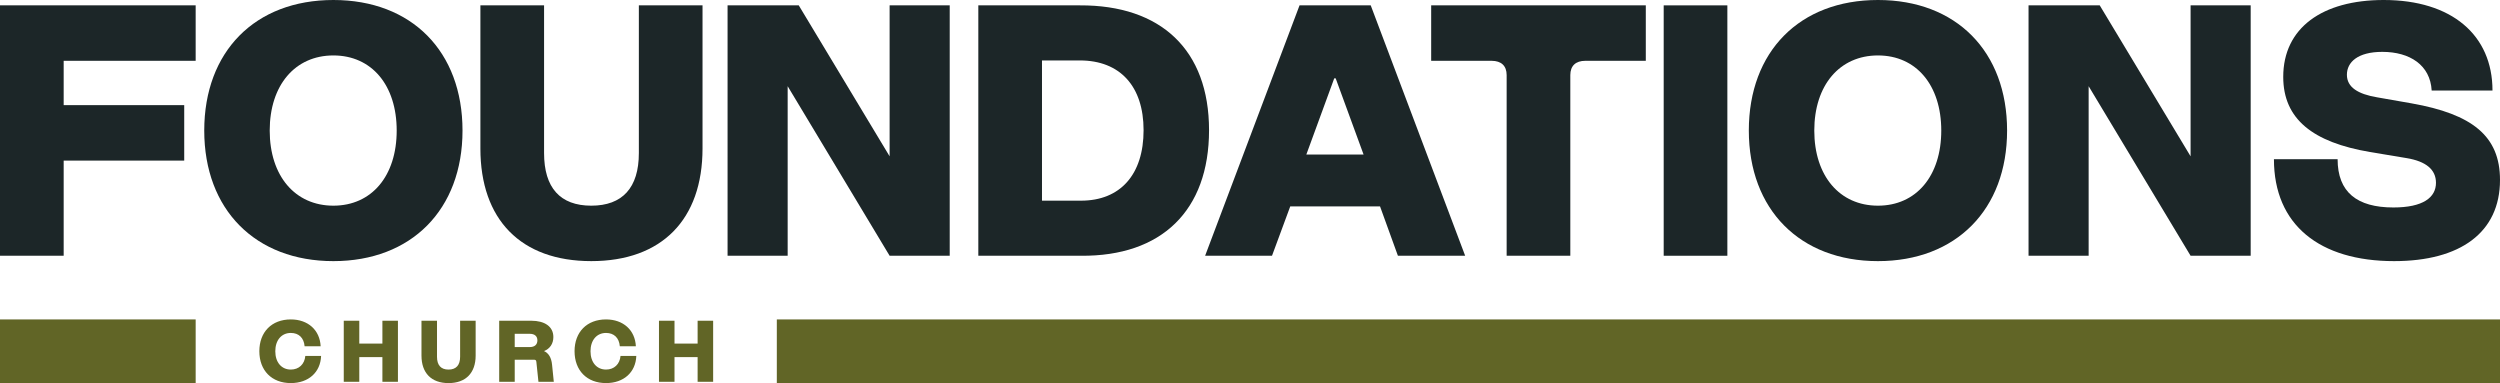
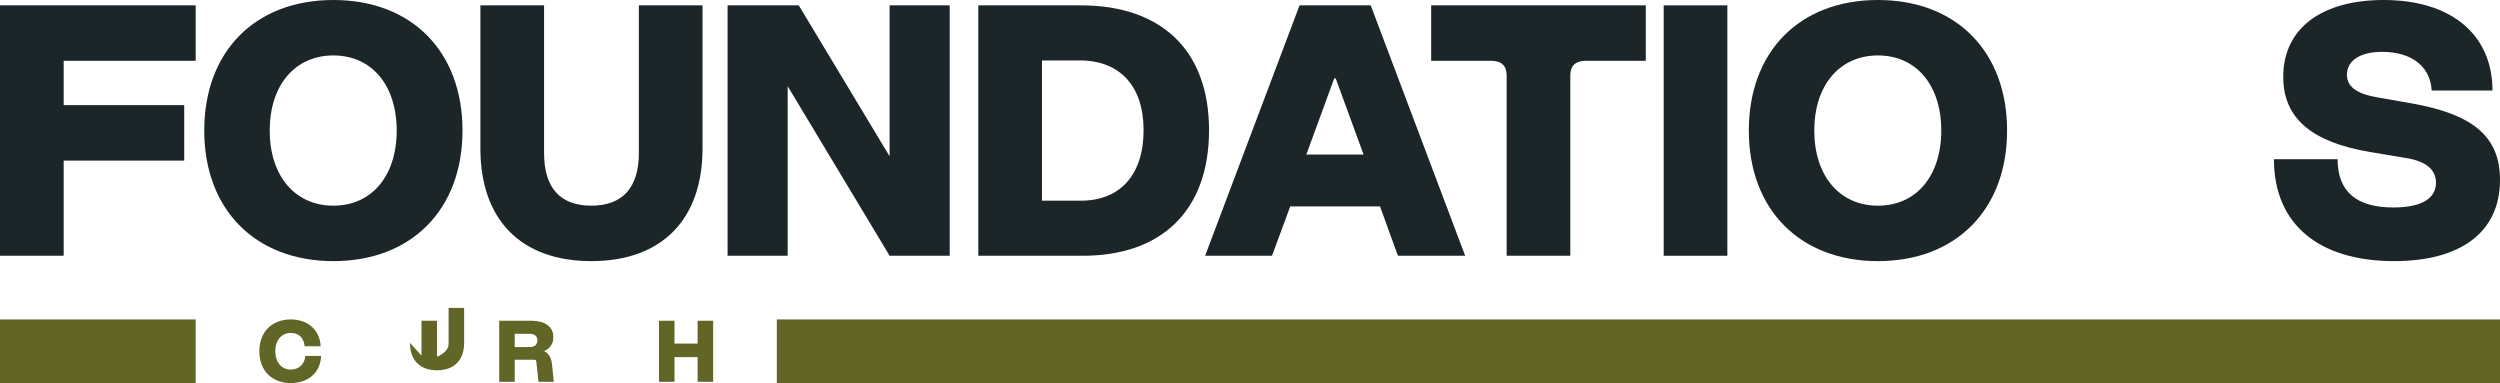
<svg xmlns="http://www.w3.org/2000/svg" viewBox="0 0 3840 588.44" id="Layer_1">
  <defs>
    <style>.cls-1{fill:#616526;}.cls-1,.cls-2{stroke-width:0px;}.cls-2{fill:#1c2628;}</style>
  </defs>
  <path d="m398.34,539.54c0-29.61,19.02-48.9,48.36-48.9,26.39,0,44.61,16.34,45.82,41.26h-24.65c-1.07-13-8.98-20.5-21.17-20.5-14.33,0-23.85,11.12-23.85,28.13s9.51,28.13,23.85,28.13c12.46,0,21.17-8.31,22.24-20.9h24.25c-.94,25.19-19.43,41.66-46.49,41.66-29.34,0-48.36-19.29-48.36-48.9Z" class="cls-1" />
-   <path d="m587.37,548.52h-35.5v37.91h-23.85v-93.78h23.85v35.1h35.5v-35.1h23.85v93.78h-23.85v-37.91Z" class="cls-1" />
-   <path d="m647.39,546.24v-53.59h23.85v55.33c0,13,6.03,19.69,17.68,19.69s17.82-6.7,17.82-19.69v-55.33h23.85v53.59c0,26.66-15.27,42.2-41.66,42.2s-41.53-15.54-41.53-42.2Z" class="cls-1" />
+   <path d="m647.39,546.24v-53.59h23.85v55.33s17.82-6.7,17.82-19.69v-55.33h23.85v53.59c0,26.66-15.27,42.2-41.66,42.2s-41.53-15.54-41.53-42.2Z" class="cls-1" />
  <path d="m766.76,492.65h49.3c20.5,0,33.9,8.84,33.9,25.05,0,10.18-5.23,17.95-14.34,21.57,7.23,3.22,11.25,10.18,12.33,20.77l2.68,26.39h-23.58l-3.21-30.68c-.27-2.41-1.21-3.21-3.62-3.21h-29.61v33.89h-23.85v-93.78Zm58.68,30.14c0-6.43-4.29-10.05-11.66-10.05h-23.18v20.36h23.18c7.37,0,11.66-3.75,11.66-10.32Z" class="cls-1" />
-   <path d="m882.51,539.54c0-29.61,19.02-48.9,48.36-48.9,26.39,0,44.61,16.34,45.82,41.26h-24.65c-1.07-13-8.98-20.5-21.17-20.5-14.33,0-23.85,11.12-23.85,28.13s9.51,28.13,23.85,28.13c12.46,0,21.17-8.31,22.24-20.9h24.25c-.94,25.19-19.43,41.66-46.49,41.66-29.34,0-48.36-19.29-48.36-48.9Z" class="cls-1" />
  <path d="m1071.54,548.52h-35.5v37.91h-23.85v-93.78h23.85v35.1h35.5v-35.1h23.85v93.78h-23.85v-37.91Z" class="cls-1" />
  <path d="m0,8.24h300.54v85.16H97.8v68.13h185.16v85.16H97.8v146.15H0V8.24Z" class="cls-2" />
  <path d="m313.72,200.54C313.72,79.12,391.74,0,512.07,0s198.35,79.12,198.35,200.54-78.57,200.55-198.35,200.55-198.35-79.12-198.35-200.55Zm295.6,0c0-69.78-38.46-115.38-97.25-115.38s-97.8,45.6-97.8,115.38,39.01,115.38,97.8,115.38,97.25-45.6,97.25-115.38Z" class="cls-2" />
  <path d="m737.89,228.01V8.24h97.8v226.91c0,53.3,24.72,80.77,72.52,80.77s73.07-27.47,73.07-80.77V8.24h97.8v219.77c0,109.34-62.64,173.07-170.87,173.07s-170.33-63.73-170.33-173.07Z" class="cls-2" />
  <path d="m1209.85,132.41v260.43h-92.3V8.24h109.34l139.56,231.86V8.24h92.31v384.6h-92.31l-156.59-260.43Z" class="cls-2" />
  <path d="m1502.7,8.24h156.04c124.17-.55,198.35,68.13,198.35,191.75s-73.07,193.95-196.7,192.85h-157.69V8.24Zm253.84,191.75c0-67.58-36.26-107.14-97.8-107.14h-58.24v215.38h59.89c60.44,0,96.15-40.11,96.15-108.24Z" class="cls-2" />
  <path d="m1996.1,8.24h109.34l145.05,384.6h-103.29l-27.47-75.82h-137.91l-28.02,75.82h-102.74L1996.1,8.24Zm98.35,229.11l-42.86-117.03h-2.2l-42.86,117.03h87.91Z" class="cls-2" />
  <path d="m2291.15,93.41h-92.86V8.24h329.66v85.16h-92.86c-14.84,0-23.08,7.69-23.08,21.97v277.47h-97.8V115.38c0-14.29-8.24-21.97-23.08-21.97Z" class="cls-2" />
  <path d="m2555.43,8.24h97.8v384.6h-97.8V8.24Z" class="cls-2" />
  <path d="m2686.19,200.54C2686.19,79.12,2764.21,0,2884.54,0s198.35,79.12,198.35,200.54-78.57,200.55-198.35,200.55-198.35-79.12-198.35-200.55Zm295.6,0c0-69.78-38.46-115.38-97.25-115.38s-97.8,45.6-97.8,115.38,39.01,115.38,97.8,115.38,97.25-45.6,97.25-115.38Z" class="cls-2" />
-   <path d="m3208.15,132.41v260.43h-92.31V8.24h109.34l139.56,231.86V8.24h92.31v384.6h-92.31l-156.59-260.43Z" class="cls-2" />
  <path d="m3492.76,244.5h97.8c0,50.55,29.67,74.18,85.71,74.18,45.6,0,65.38-15.38,65.38-37.91,0-20.33-15.38-32.97-45.05-37.91l-56.04-9.34c-87.91-14.84-133.51-50.55-133.51-115.38C3507.04,42.86,3566.93,0,3661.44,0,3765.83,0,3828.46,53.84,3828.46,139.01h-93.41c-2.2-39.01-33.51-59.34-75.82-59.34-37.91,0-54.39,15.93-54.39,35.16s17.03,29.67,46.15,34.61l53.3,9.34c92.86,16.48,135.71,50,135.71,117.58,0,80.77-60.99,124.72-162.63,124.72-114.28,0-184.61-55.49-184.61-156.59Z" class="cls-2" />
  <rect height="97.8" width="300.54" y="490.65" x="0" class="cls-1" />
  <rect height="97.8" width="2646.81" y="490.65" x="1193.19" class="cls-1" />
</svg>